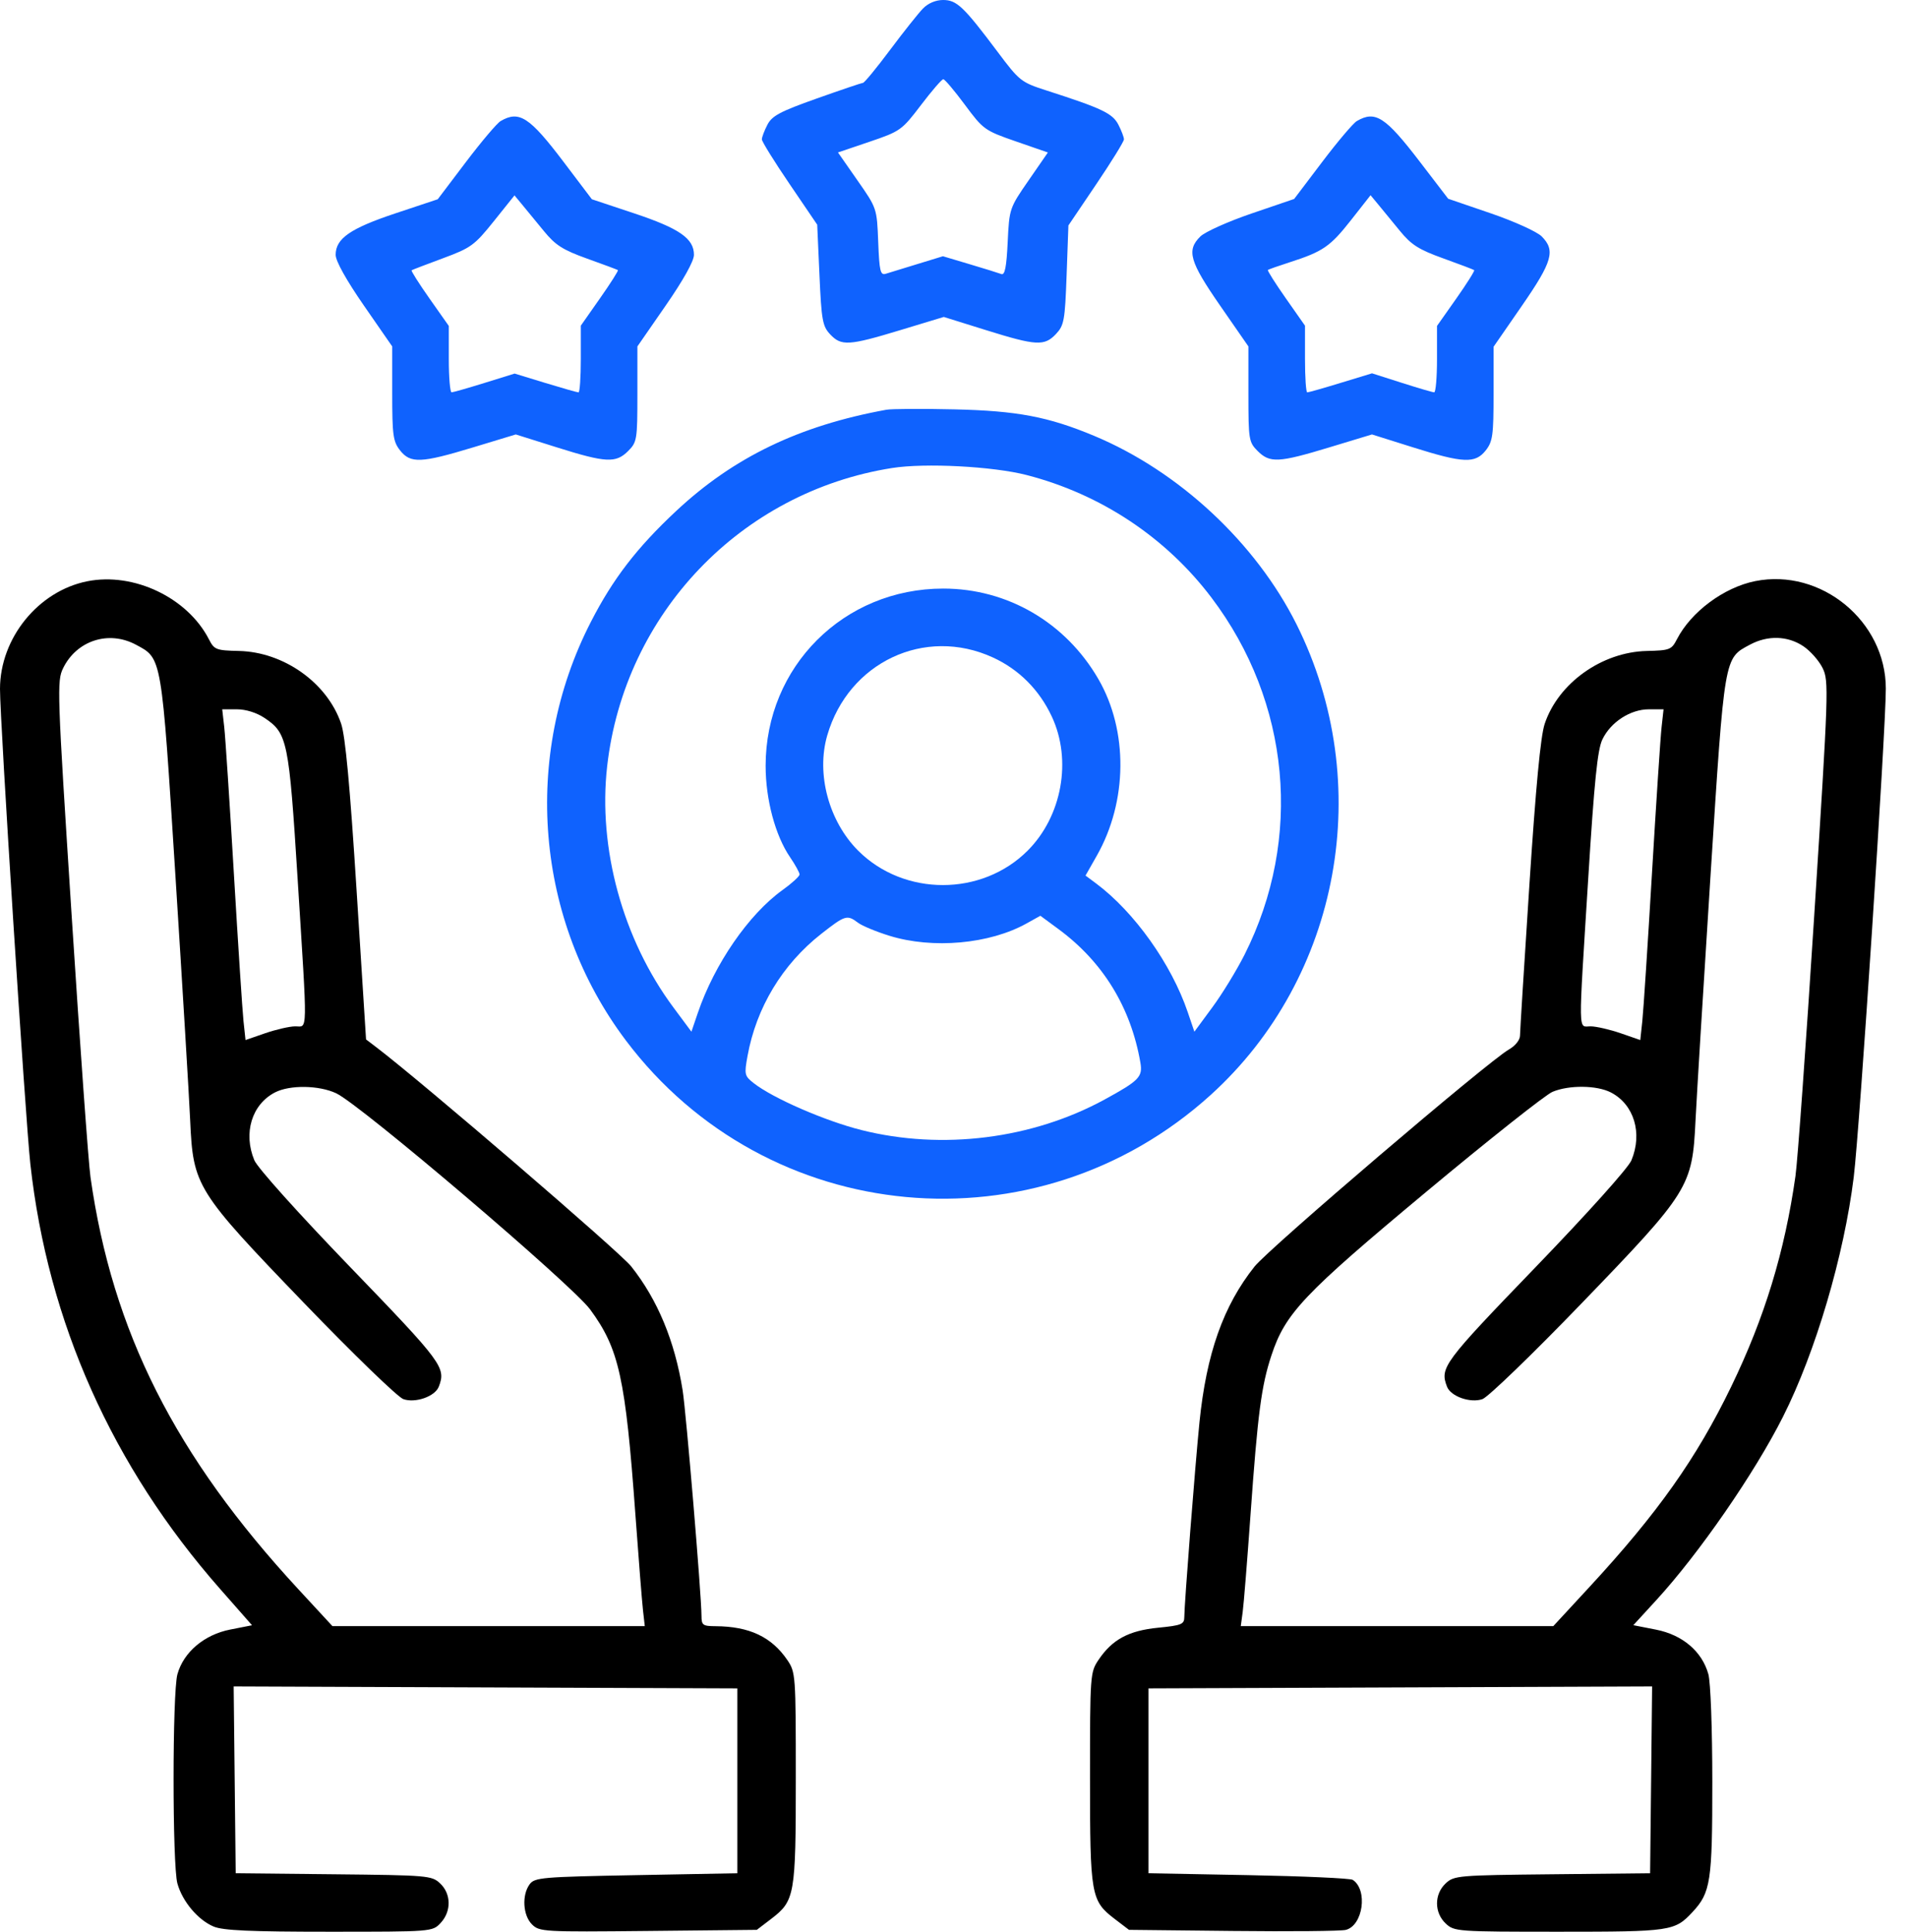
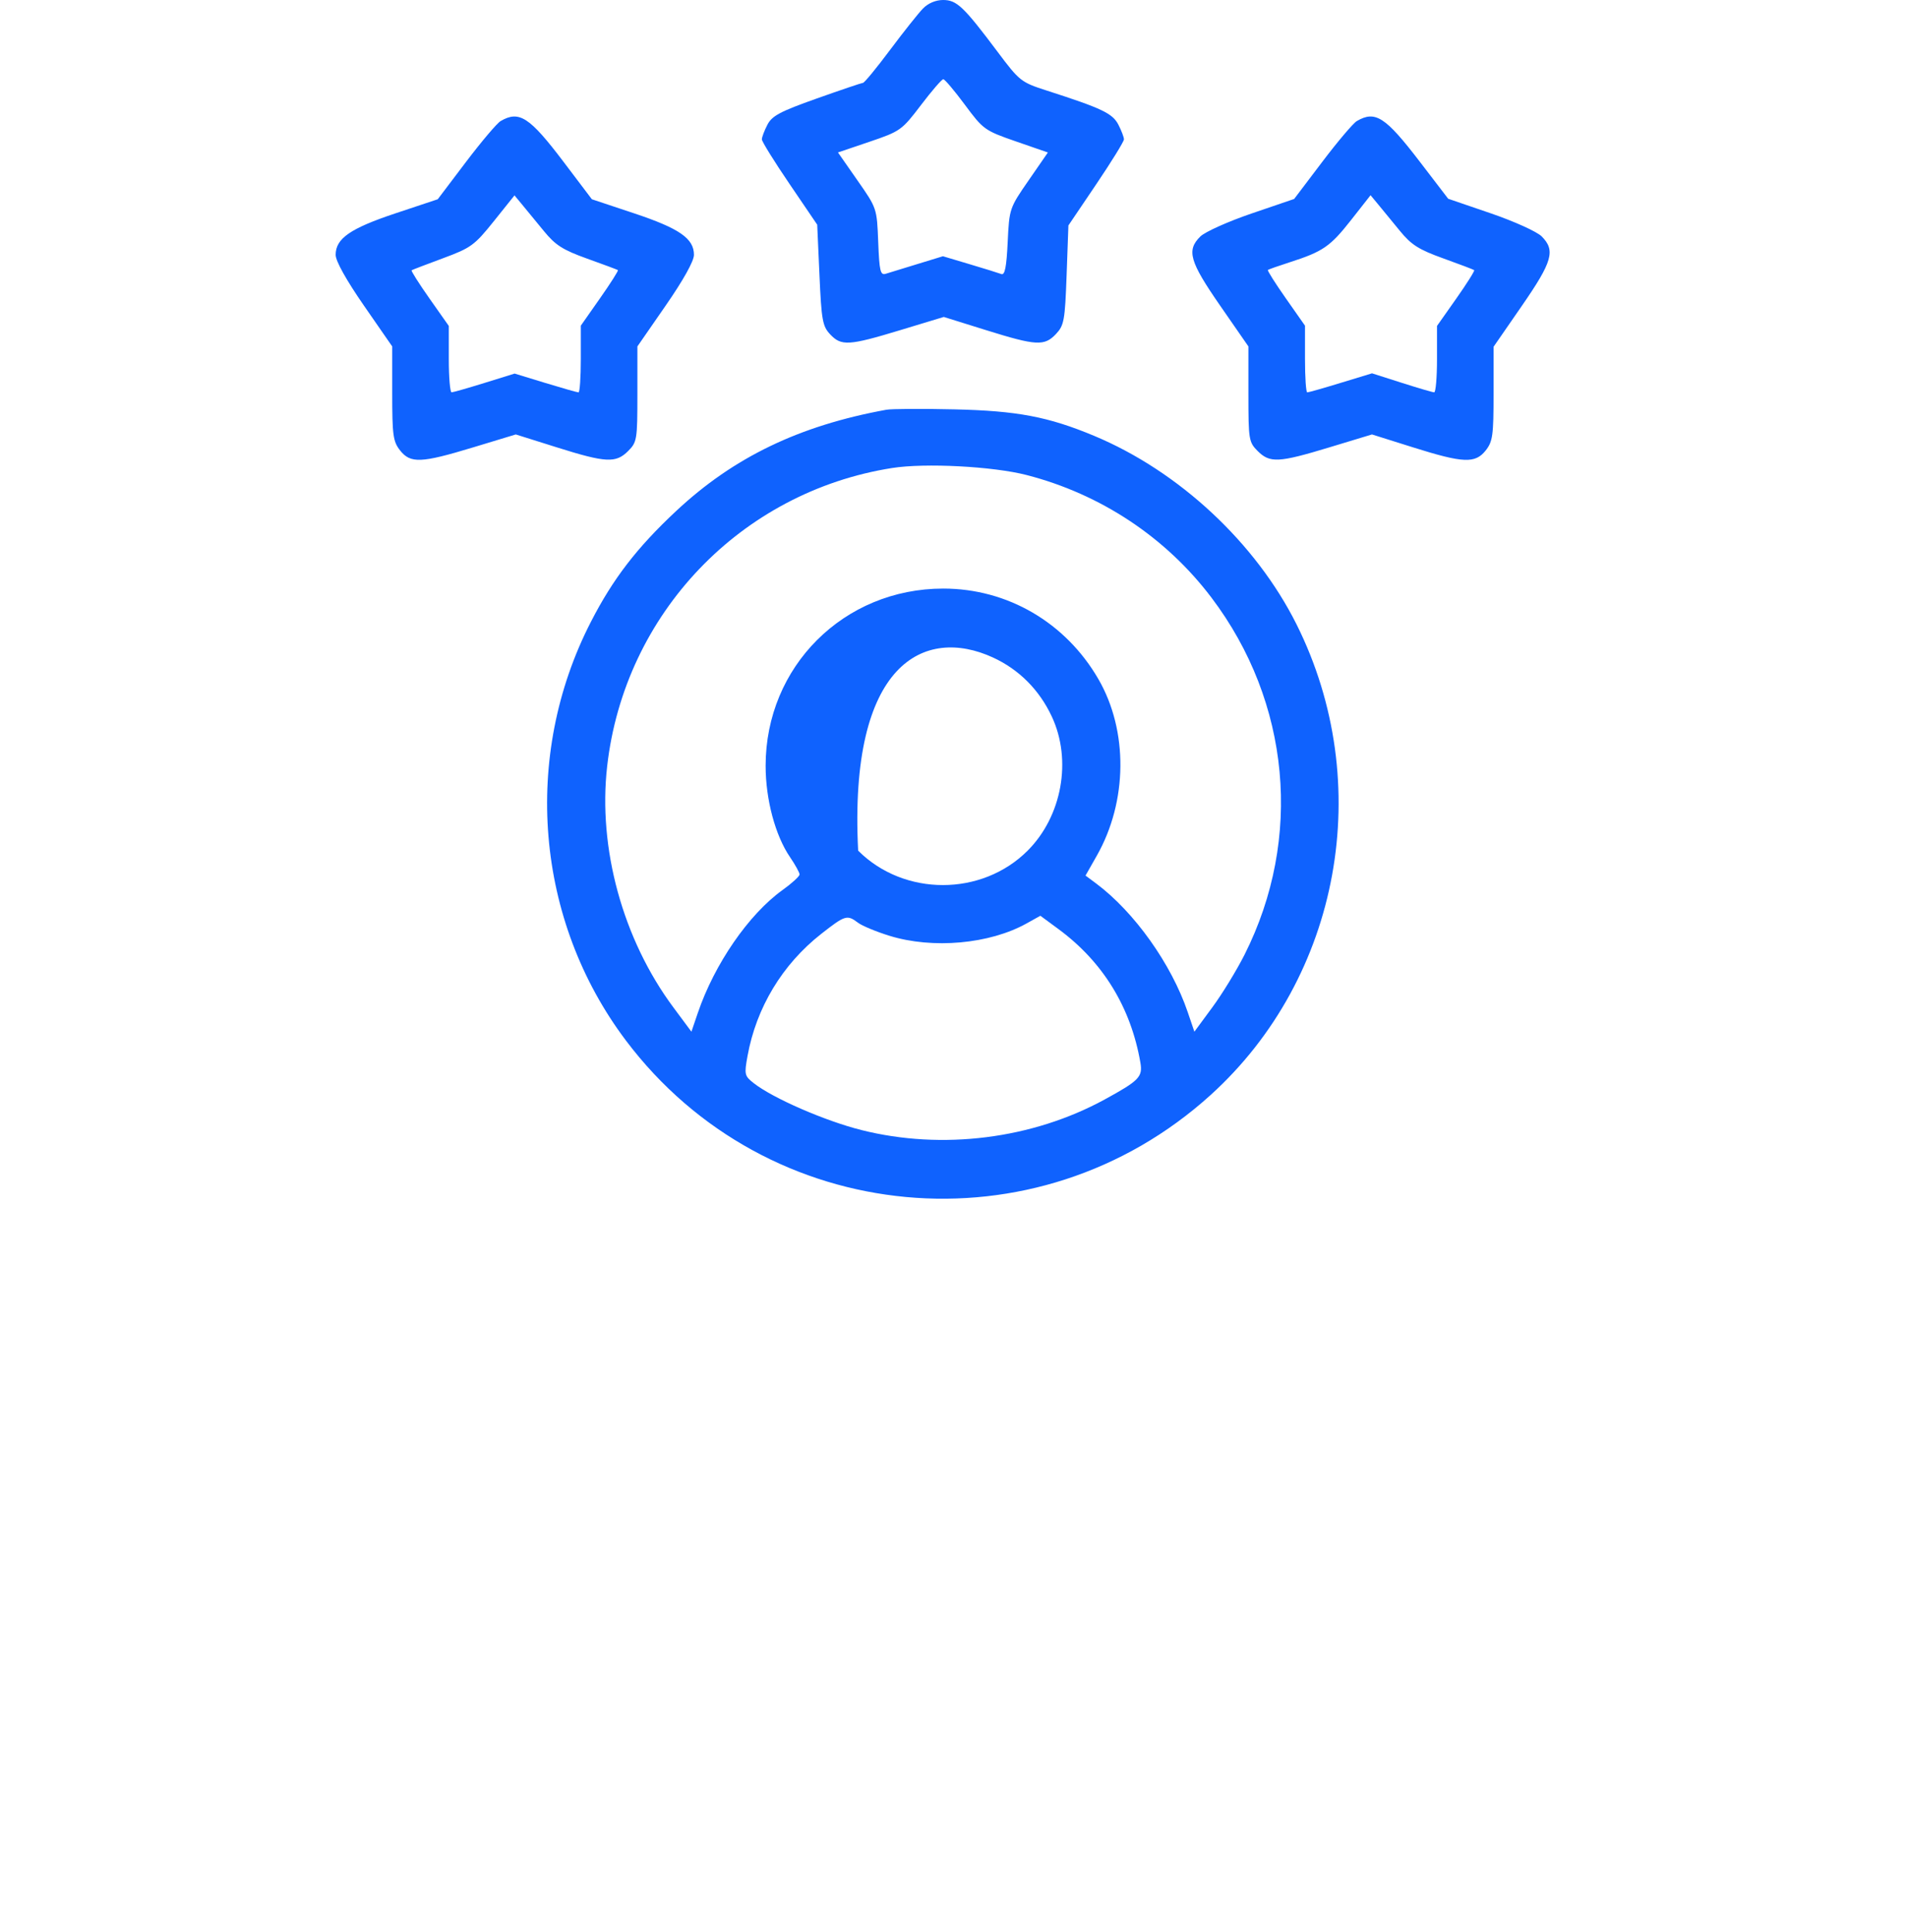
<svg xmlns="http://www.w3.org/2000/svg" width="79" height="80" viewBox="0 0 79 80" fill="none">
-   <path fill-rule="evenodd" clip-rule="evenodd" d="M3.615 24.073C1.586 24.477 0.003 26.427 3.40995e-06 28.529C-0.002 29.869 1.049 46.315 1.257 48.203C1.98 54.75 4.65 60.729 9.116 65.802L10.441 67.308L9.536 67.486C8.46 67.698 7.604 68.422 7.35 69.336C7.138 70.1 7.137 77.24 7.349 78.003C7.556 78.748 8.203 79.515 8.853 79.787C9.242 79.949 10.381 80 13.638 80C17.904 80 17.913 79.999 18.253 79.638C18.703 79.159 18.694 78.431 18.233 77.999C17.888 77.674 17.729 77.66 13.819 77.62L9.764 77.578L9.722 73.71L9.68 69.842L20.113 69.882L30.545 69.922V73.75V77.578L26.353 77.656C22.433 77.729 22.146 77.754 21.939 78.038C21.613 78.484 21.662 79.32 22.036 79.694C22.345 80.003 22.501 80.012 26.854 79.968L31.352 79.922L31.942 79.472C32.929 78.718 32.967 78.501 32.967 73.622C32.967 69.361 32.959 69.254 32.616 68.748C31.963 67.79 31.045 67.356 29.647 67.347C29.113 67.344 29.061 67.306 29.06 66.914C29.059 66.069 28.425 58.498 28.279 57.578C27.955 55.542 27.241 53.822 26.147 52.445C25.674 51.849 17.479 44.806 15.575 43.359L15.164 43.047L14.772 36.874C14.495 32.516 14.307 30.485 14.131 29.968C13.556 28.28 11.759 27.002 9.901 26.959C8.951 26.937 8.877 26.908 8.655 26.476C7.768 24.751 5.54 23.689 3.615 24.073ZM72.708 24.067C71.415 24.327 70.053 25.338 69.468 26.476C69.245 26.908 69.171 26.937 68.221 26.959C66.357 27.002 64.55 28.293 63.989 29.983C63.821 30.488 63.621 32.599 63.357 36.65C63.144 39.91 62.969 42.719 62.968 42.891C62.966 43.072 62.771 43.314 62.504 43.466C61.65 43.951 52.583 51.688 51.974 52.449C50.68 54.071 49.976 56.059 49.689 58.906C49.508 60.707 49.061 66.444 49.061 66.972C49.061 67.267 48.944 67.315 47.978 67.41C46.758 67.53 46.077 67.897 45.51 68.738C45.162 69.255 45.155 69.349 45.155 73.622C45.155 78.501 45.193 78.718 46.18 79.472L46.77 79.922L51.079 79.968C53.449 79.994 55.551 79.974 55.75 79.924C56.467 79.744 56.673 78.264 56.038 77.851C55.939 77.787 53.995 77.699 51.717 77.656L47.577 77.578V73.75V69.922L58.009 69.882L68.441 69.842L68.4 73.71L68.358 77.578L64.302 77.62C60.393 77.66 60.234 77.674 59.888 77.999C59.41 78.448 59.412 79.21 59.891 79.66C60.245 79.992 60.352 80 64.587 80C69.215 80 69.376 79.976 70.108 79.192C70.868 78.379 70.936 77.933 70.935 73.794C70.934 71.58 70.864 69.67 70.771 69.333C70.509 68.391 69.703 67.706 68.6 67.489L67.663 67.305L68.613 66.269C70.381 64.343 72.687 61.008 73.863 58.672C75.213 55.995 76.392 51.998 76.793 48.75C77.039 46.752 78.123 30.264 78.123 28.517C78.123 25.726 75.438 23.52 72.708 24.067ZM5.626 26.697C6.714 27.279 6.684 27.103 7.268 36.282C7.559 40.862 7.834 45.416 7.878 46.401C8 49.126 8.12 49.318 12.605 53.973C14.631 56.076 16.478 57.862 16.709 57.943C17.21 58.117 18.023 57.832 18.178 57.426C18.481 56.637 18.339 56.444 14.522 52.489C12.364 50.253 10.668 48.364 10.537 48.052C10.068 46.929 10.43 45.739 11.39 45.242C12.005 44.924 13.214 44.941 13.93 45.278C14.94 45.753 23.69 53.201 24.448 54.23C25.646 55.858 25.91 57.056 26.323 62.734C26.454 64.539 26.595 66.314 26.636 66.68L26.711 67.344H20.242H13.772L12.363 65.82C7.254 60.297 4.656 55.15 3.749 48.754C3.664 48.157 3.314 43.294 2.97 37.946C2.366 28.575 2.354 28.204 2.616 27.669C3.178 26.524 4.503 26.097 5.626 26.697ZM74.702 26.76C74.994 26.954 75.355 27.362 75.504 27.667C75.766 28.199 75.753 28.583 75.158 37.899C74.818 43.222 74.468 48.087 74.379 48.709C73.936 51.834 73.103 54.563 71.719 57.422C70.28 60.395 68.671 62.668 65.828 65.742L64.347 67.344H57.874H51.401L51.48 66.758C51.524 66.436 51.669 64.625 51.804 62.734C52.103 58.541 52.253 57.394 52.67 56.133C53.246 54.388 53.99 53.602 59.082 49.36C61.674 47.2 64.028 45.336 64.314 45.217C65.001 44.929 66.151 44.942 66.732 45.242C67.693 45.739 68.053 46.929 67.583 48.055C67.452 48.37 65.768 50.245 63.599 52.493C59.786 56.445 59.642 56.639 59.944 57.426C60.099 57.832 60.912 58.117 61.413 57.942C61.645 57.861 63.489 56.081 65.512 53.984C69.985 49.349 70.107 49.153 70.239 46.406C70.287 45.418 70.566 40.858 70.86 36.273C71.448 27.096 71.418 27.274 72.496 26.697C73.231 26.304 74.053 26.328 74.702 26.76ZM10.952 29.729C11.908 30.366 11.969 30.662 12.33 36.406C12.745 43.014 12.754 42.499 12.225 42.505C11.989 42.508 11.43 42.637 10.983 42.791L10.171 43.072L10.086 42.278C10.04 41.842 9.861 39.094 9.688 36.172C9.515 33.25 9.336 30.526 9.29 30.117L9.206 29.375H9.814C10.184 29.375 10.628 29.513 10.952 29.729ZM68.833 30.117C68.787 30.526 68.608 33.25 68.435 36.172C68.262 39.094 68.082 41.842 68.036 42.278L67.951 43.072L67.139 42.791C66.692 42.637 66.133 42.508 65.897 42.505C65.37 42.499 65.379 43.041 65.793 36.406C66.045 32.36 66.178 31.048 66.379 30.627C66.724 29.904 67.539 29.375 68.308 29.375H68.915L68.833 30.117Z" fill="black" />
-   <path fill-rule="evenodd" clip-rule="evenodd" d="M38.234 0.354C38.044 0.549 37.432 1.319 36.873 2.066C36.315 2.813 35.81 3.427 35.751 3.431C35.692 3.435 34.828 3.727 33.831 4.081C32.316 4.618 31.981 4.796 31.79 5.167C31.664 5.41 31.561 5.683 31.561 5.772C31.561 5.861 32.077 6.692 32.708 7.619L33.854 9.305L33.947 11.389C34.03 13.262 34.075 13.511 34.39 13.846C34.852 14.338 35.161 14.319 37.295 13.672L39.098 13.126L40.848 13.672C42.931 14.322 43.267 14.341 43.747 13.83C44.081 13.474 44.118 13.271 44.186 11.389L44.26 9.337L45.41 7.635C46.043 6.698 46.561 5.86 46.561 5.771C46.561 5.682 46.456 5.407 46.329 5.161C46.088 4.695 45.648 4.486 43.358 3.749C42.299 3.408 42.234 3.357 41.327 2.147C39.917 0.268 39.634 0 39.069 0C38.764 0 38.447 0.134 38.234 0.354ZM39.971 4.338C40.731 5.364 40.793 5.408 42.082 5.855L43.41 6.315L42.611 7.471C41.819 8.616 41.811 8.639 41.745 10.025C41.696 11.059 41.627 11.405 41.483 11.35C41.376 11.309 40.787 11.126 40.175 10.944L39.062 10.612L38.007 10.935C37.426 11.113 36.836 11.294 36.694 11.338C36.47 11.407 36.429 11.232 36.381 10.02C36.327 8.624 36.326 8.622 35.52 7.469L34.714 6.314L36.026 5.869C37.297 5.438 37.362 5.391 38.151 4.353C38.599 3.763 39.016 3.281 39.077 3.281C39.138 3.281 39.54 3.757 39.971 4.338ZM20.74 5.013C20.59 5.1 19.942 5.865 19.3 6.712L18.134 8.252L16.38 8.836C14.507 9.461 13.905 9.878 13.905 10.554C13.905 10.811 14.343 11.597 15.076 12.656L16.248 14.347V16.293C16.248 18.025 16.284 18.284 16.572 18.651C17.004 19.2 17.441 19.183 19.602 18.527L21.367 17.992L23.065 18.526C25.099 19.166 25.513 19.188 26.021 18.679C26.388 18.312 26.405 18.209 26.405 16.321V14.347L27.576 12.656C28.31 11.597 28.748 10.811 28.748 10.554C28.748 9.878 28.146 9.461 26.273 8.836L24.519 8.252L23.35 6.708C21.937 4.842 21.509 4.565 20.74 5.013ZM56.209 5.013C56.059 5.1 55.413 5.862 54.774 6.706L53.612 8.24L51.844 8.843C50.872 9.175 49.918 9.603 49.725 9.794C49.146 10.367 49.278 10.827 50.545 12.656L51.717 14.347V16.321C51.717 18.209 51.734 18.312 52.101 18.679C52.605 19.183 52.968 19.165 55.07 18.527L56.836 17.992L58.534 18.526C60.624 19.184 61.114 19.204 61.55 18.651C61.838 18.285 61.873 18.025 61.873 16.3V14.361L63.045 12.666C64.315 10.83 64.446 10.37 63.864 9.788C63.668 9.593 62.722 9.165 61.752 8.833L59.993 8.231L58.816 6.695C57.39 4.835 56.975 4.567 56.209 5.013ZM22.53 9.568C23.01 10.155 23.314 10.349 24.326 10.712C24.997 10.952 25.569 11.165 25.598 11.186C25.626 11.207 25.292 11.733 24.855 12.355L24.061 13.487V14.868C24.061 15.628 24.018 16.25 23.966 16.25C23.914 16.25 23.297 16.075 22.595 15.861L21.319 15.471L20.073 15.858C19.387 16.071 18.774 16.246 18.709 16.248C18.645 16.249 18.592 15.631 18.592 14.874V13.498L17.794 12.365C17.355 11.742 17.021 11.214 17.052 11.193C17.083 11.172 17.668 10.948 18.352 10.695C19.51 10.267 19.657 10.159 20.456 9.163L21.314 8.092L21.633 8.477C21.808 8.689 22.212 9.18 22.53 9.568ZM57.992 9.561C58.465 10.14 58.776 10.337 59.789 10.701C60.463 10.943 61.039 11.162 61.07 11.187C61.101 11.212 60.767 11.742 60.328 12.365L59.53 13.498V14.874C59.53 15.631 59.477 16.249 59.413 16.248C59.348 16.247 58.742 16.069 58.066 15.853L56.837 15.461L55.544 15.855C54.832 16.073 54.208 16.25 54.155 16.25C54.103 16.25 54.061 15.628 54.061 14.868V13.487L53.267 12.355C52.83 11.733 52.496 11.204 52.524 11.18C52.553 11.156 52.963 11.011 53.436 10.859C54.804 10.419 55.107 10.21 55.967 9.116L56.777 8.085L57.099 8.473C57.276 8.687 57.678 9.177 57.992 9.561ZM36.717 16.969C33.107 17.628 30.394 18.935 28.009 21.164C26.383 22.684 25.396 23.966 24.48 25.75C21.611 31.33 22.178 38.113 25.929 43.091C31.767 50.838 42.948 51.877 50.157 45.343C55.534 40.47 56.999 32.439 53.712 25.859C52.025 22.485 48.846 19.522 45.333 18.053C43.429 17.257 42.134 17.012 39.53 16.953C38.198 16.922 36.932 16.93 36.717 16.969ZM42.529 19.673C45.599 20.464 48.299 22.254 50.188 24.752C53.456 29.073 53.981 34.721 51.56 39.531C51.235 40.176 50.635 41.158 50.224 41.715L49.479 42.726L49.203 41.916C48.526 39.924 46.996 37.775 45.414 36.592L44.969 36.261L45.438 35.435C46.714 33.187 46.741 30.265 45.504 28.127C44.147 25.781 41.737 24.375 39.075 24.375C34.953 24.375 31.717 27.604 31.717 31.716C31.717 33.108 32.117 34.605 32.729 35.499C32.946 35.817 33.123 36.139 33.123 36.215C33.123 36.291 32.804 36.582 32.414 36.862C31.016 37.867 29.597 39.925 28.908 41.949L28.643 42.726L27.892 41.715C25.8 38.899 24.765 35.126 25.153 31.727C25.873 25.41 30.694 20.368 36.958 19.382C38.325 19.166 41.131 19.313 42.529 19.673ZM41.127 27.226C42.211 27.722 43.054 28.566 43.572 29.674C44.416 31.476 43.996 33.804 42.571 35.229C40.672 37.129 37.45 37.129 35.55 35.229C34.333 34.011 33.806 32.049 34.27 30.454C35.151 27.424 38.311 25.936 41.127 27.226ZM35.543 38.213C35.714 38.342 36.301 38.586 36.849 38.755C38.644 39.309 40.991 39.098 42.526 38.244L43.099 37.925L43.854 38.481C45.693 39.838 46.846 41.718 47.242 44.006C47.344 44.595 47.193 44.752 45.769 45.53C42.767 47.171 39.031 47.641 35.682 46.799C34.169 46.418 32.015 45.48 31.222 44.856C30.842 44.557 30.828 44.498 30.968 43.729C31.332 41.726 32.411 39.939 34.017 38.678C35.011 37.898 35.093 37.873 35.543 38.213Z" fill="#0F62FE" />
+   <path fill-rule="evenodd" clip-rule="evenodd" d="M38.234 0.354C38.044 0.549 37.432 1.319 36.873 2.066C36.315 2.813 35.81 3.427 35.751 3.431C35.692 3.435 34.828 3.727 33.831 4.081C32.316 4.618 31.981 4.796 31.79 5.167C31.664 5.41 31.561 5.683 31.561 5.772C31.561 5.861 32.077 6.692 32.708 7.619L33.854 9.305L33.947 11.389C34.03 13.262 34.075 13.511 34.39 13.846C34.852 14.338 35.161 14.319 37.295 13.672L39.098 13.126L40.848 13.672C42.931 14.322 43.267 14.341 43.747 13.83C44.081 13.474 44.118 13.271 44.186 11.389L44.26 9.337L45.41 7.635C46.043 6.698 46.561 5.86 46.561 5.771C46.561 5.682 46.456 5.407 46.329 5.161C46.088 4.695 45.648 4.486 43.358 3.749C42.299 3.408 42.234 3.357 41.327 2.147C39.917 0.268 39.634 0 39.069 0C38.764 0 38.447 0.134 38.234 0.354ZM39.971 4.338C40.731 5.364 40.793 5.408 42.082 5.855L43.41 6.315L42.611 7.471C41.819 8.616 41.811 8.639 41.745 10.025C41.696 11.059 41.627 11.405 41.483 11.35C41.376 11.309 40.787 11.126 40.175 10.944L39.062 10.612L38.007 10.935C37.426 11.113 36.836 11.294 36.694 11.338C36.47 11.407 36.429 11.232 36.381 10.02C36.327 8.624 36.326 8.622 35.52 7.469L34.714 6.314L36.026 5.869C37.297 5.438 37.362 5.391 38.151 4.353C38.599 3.763 39.016 3.281 39.077 3.281C39.138 3.281 39.54 3.757 39.971 4.338ZM20.74 5.013C20.59 5.1 19.942 5.865 19.3 6.712L18.134 8.252L16.38 8.836C14.507 9.461 13.905 9.878 13.905 10.554C13.905 10.811 14.343 11.597 15.076 12.656L16.248 14.347V16.293C16.248 18.025 16.284 18.284 16.572 18.651C17.004 19.2 17.441 19.183 19.602 18.527L21.367 17.992L23.065 18.526C25.099 19.166 25.513 19.188 26.021 18.679C26.388 18.312 26.405 18.209 26.405 16.321V14.347L27.576 12.656C28.31 11.597 28.748 10.811 28.748 10.554C28.748 9.878 28.146 9.461 26.273 8.836L24.519 8.252L23.35 6.708C21.937 4.842 21.509 4.565 20.74 5.013ZM56.209 5.013C56.059 5.1 55.413 5.862 54.774 6.706L53.612 8.24L51.844 8.843C50.872 9.175 49.918 9.603 49.725 9.794C49.146 10.367 49.278 10.827 50.545 12.656L51.717 14.347V16.321C51.717 18.209 51.734 18.312 52.101 18.679C52.605 19.183 52.968 19.165 55.07 18.527L56.836 17.992L58.534 18.526C60.624 19.184 61.114 19.204 61.55 18.651C61.838 18.285 61.873 18.025 61.873 16.3V14.361L63.045 12.666C64.315 10.83 64.446 10.37 63.864 9.788C63.668 9.593 62.722 9.165 61.752 8.833L59.993 8.231L58.816 6.695C57.39 4.835 56.975 4.567 56.209 5.013ZM22.53 9.568C23.01 10.155 23.314 10.349 24.326 10.712C24.997 10.952 25.569 11.165 25.598 11.186C25.626 11.207 25.292 11.733 24.855 12.355L24.061 13.487V14.868C24.061 15.628 24.018 16.25 23.966 16.25C23.914 16.25 23.297 16.075 22.595 15.861L21.319 15.471L20.073 15.858C19.387 16.071 18.774 16.246 18.709 16.248C18.645 16.249 18.592 15.631 18.592 14.874V13.498L17.794 12.365C17.355 11.742 17.021 11.214 17.052 11.193C17.083 11.172 17.668 10.948 18.352 10.695C19.51 10.267 19.657 10.159 20.456 9.163L21.314 8.092L21.633 8.477C21.808 8.689 22.212 9.18 22.53 9.568ZM57.992 9.561C58.465 10.14 58.776 10.337 59.789 10.701C60.463 10.943 61.039 11.162 61.07 11.187C61.101 11.212 60.767 11.742 60.328 12.365L59.53 13.498V14.874C59.53 15.631 59.477 16.249 59.413 16.248C59.348 16.247 58.742 16.069 58.066 15.853L56.837 15.461L55.544 15.855C54.832 16.073 54.208 16.25 54.155 16.25C54.103 16.25 54.061 15.628 54.061 14.868V13.487L53.267 12.355C52.83 11.733 52.496 11.204 52.524 11.18C52.553 11.156 52.963 11.011 53.436 10.859C54.804 10.419 55.107 10.21 55.967 9.116L56.777 8.085L57.099 8.473C57.276 8.687 57.678 9.177 57.992 9.561ZM36.717 16.969C33.107 17.628 30.394 18.935 28.009 21.164C26.383 22.684 25.396 23.966 24.48 25.75C21.611 31.33 22.178 38.113 25.929 43.091C31.767 50.838 42.948 51.877 50.157 45.343C55.534 40.47 56.999 32.439 53.712 25.859C52.025 22.485 48.846 19.522 45.333 18.053C43.429 17.257 42.134 17.012 39.53 16.953C38.198 16.922 36.932 16.93 36.717 16.969ZM42.529 19.673C45.599 20.464 48.299 22.254 50.188 24.752C53.456 29.073 53.981 34.721 51.56 39.531C51.235 40.176 50.635 41.158 50.224 41.715L49.479 42.726L49.203 41.916C48.526 39.924 46.996 37.775 45.414 36.592L44.969 36.261L45.438 35.435C46.714 33.187 46.741 30.265 45.504 28.127C44.147 25.781 41.737 24.375 39.075 24.375C34.953 24.375 31.717 27.604 31.717 31.716C31.717 33.108 32.117 34.605 32.729 35.499C32.946 35.817 33.123 36.139 33.123 36.215C33.123 36.291 32.804 36.582 32.414 36.862C31.016 37.867 29.597 39.925 28.908 41.949L28.643 42.726L27.892 41.715C25.8 38.899 24.765 35.126 25.153 31.727C25.873 25.41 30.694 20.368 36.958 19.382C38.325 19.166 41.131 19.313 42.529 19.673ZM41.127 27.226C42.211 27.722 43.054 28.566 43.572 29.674C44.416 31.476 43.996 33.804 42.571 35.229C40.672 37.129 37.45 37.129 35.55 35.229C35.151 27.424 38.311 25.936 41.127 27.226ZM35.543 38.213C35.714 38.342 36.301 38.586 36.849 38.755C38.644 39.309 40.991 39.098 42.526 38.244L43.099 37.925L43.854 38.481C45.693 39.838 46.846 41.718 47.242 44.006C47.344 44.595 47.193 44.752 45.769 45.53C42.767 47.171 39.031 47.641 35.682 46.799C34.169 46.418 32.015 45.48 31.222 44.856C30.842 44.557 30.828 44.498 30.968 43.729C31.332 41.726 32.411 39.939 34.017 38.678C35.011 37.898 35.093 37.873 35.543 38.213Z" fill="#0F62FE" />
</svg>